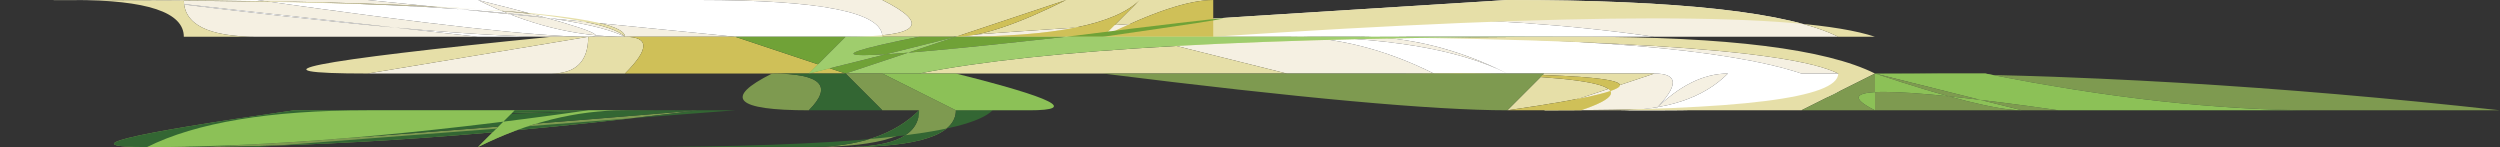
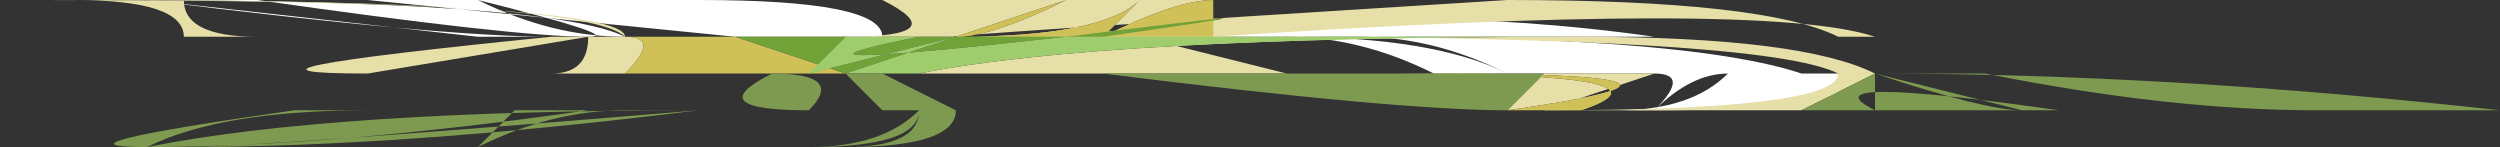
<svg xmlns="http://www.w3.org/2000/svg" height="0.2px" width="3.4px">
  <rect width="100%" height="100%" fill="#333333" stroke="none" />
  <g transform="matrix(1.0, 0.0, 0.0, 1.0, 0.95, 0.2)">
-     <path d="M1.05 -0.15 L0.95 -0.15 Q1.0 -0.15 1.3 -0.15 0.95 -0.2 0.55 -0.15 0.75 -0.15 0.85 -0.15 0.75 -0.15 0.55 -0.15 L0.7 -0.15 Q0.9 -0.15 1.05 -0.15 0.95 -0.15 0.85 -0.15 0.9 -0.15 1.05 -0.15 L0.85 -0.15 Q1.15 -0.15 1.45 -0.15 1.35 -0.15 1.15 -0.15 L1.3 -0.15 Q1.2 -0.15 1.05 -0.15 M1.25 -0.15 Q1.35 -0.15 1.45 -0.15 1.35 -0.15 1.1 -0.15 L1.25 -0.15 Q1.0 -0.15 0.9 -0.15 L1.2 -0.15 Q1.25 -0.15 1.35 -0.15 L1.25 -0.15 M1.1 -0.2 Q1.45 -0.2 1.55 -0.15 1.2 -0.15 1.15 -0.15 L1.45 -0.15 Q1.4 -0.15 1.2 -0.15 L1.4 -0.15 Q1.1 -0.15 0.9 -0.15 L1.15 -0.15 Q1.05 -0.15 1.0 -0.15 L1.1 -0.15 Q1.05 -0.15 0.6 -0.15 0.65 -0.15 0.85 -0.15 0.75 -0.15 0.45 -0.15 0.5 -0.15 0.55 -0.15 L0.35 -0.15 Q0.45 -0.15 0.5 -0.15 0.4 -0.15 0.35 -0.15 0.3 -0.15 1.1 -0.2 M1.6 -0.15 L1.75 -0.15 Q1.65 -0.15 1.5 -0.15 L1.6 -0.15 M0.5 -0.2 L0.45 -0.2 Q0.4 -0.2 0.35 -0.2 L0.3 -0.2 Q0.25 -0.2 0.4 -0.2 L0.5 -0.2 Q0.7 -0.2 0.65 -0.2 0.6 -0.2 0.5 -0.2 0.55 -0.2 0.5 -0.2 M0.05 -0.2 L0.1 -0.2 Q0.2 -0.2 0.25 -0.2 0.35 -0.15 0.2 -0.15 0.25 -0.15 0.15 -0.15 0.2 -0.15 0.1 -0.15 0.05 -0.15 0.0 -0.15 L-0.1 -0.15 Q-0.2 -0.15 -0.6 -0.15 -0.7 -0.15 -0.7 -0.2 -0.75 -0.2 -0.8 -0.2 L-0.9 -0.2 Q-0.1 -0.2 -0.1 -0.15 -0.15 -0.2 -0.8 -0.2 -0.85 -0.2 -0.8 -0.2 -0.7 -0.2 -0.4 -0.2 -0.1 -0.2 0.05 -0.2 M0.0 -0.2 Q-0.1 -0.2 -0.45 -0.2 -0.6 -0.2 -0.75 -0.2 L-0.45 -0.2 0.05 -0.15 Q0.15 -0.15 0.05 -0.15 L0.15 -0.15 Q0.2 -0.15 0.25 -0.15 0.25 -0.2 0.0 -0.2 M1.15 -0.1 Q1.0 -0.1 0.9 -0.1 0.25 -0.1 0.85 -0.1 1.15 -0.1 1.3 -0.1 1.4 -0.1 1.45 -0.1 L1.3 -0.1 Q1.4 -0.1 1.5 -0.1 1.35 -0.15 0.9 -0.15 1.0 -0.15 1.1 -0.1 1.0 -0.15 0.8 -0.15 0.9 -0.15 1.0 -0.1 L0.8 -0.1 Q0.9 -0.1 1.25 -0.1 1.35 -0.1 1.45 -0.1 1.35 -0.1 1.3 -0.1 L1.15 -0.1 M1.35 -0.1 Q1.25 -0.1 1.2 -0.1 0.95 -0.1 0.55 -0.1 L0.8 -0.1 0.6 -0.15 0.75 -0.15 Q1.45 -0.15 1.55 -0.1 L1.35 -0.1 1.0 -0.1 Q0.95 -0.1 0.85 -0.1 0.7 -0.1 0.55 -0.1 0.4 -0.1 0.35 -0.1 L0.4 -0.1 Q0.8 -0.1 1.0 -0.1 1.25 -0.1 1.35 -0.1 L1.3 -0.1 Q1.35 -0.1 1.3 -0.05 1.35 -0.1 1.4 -0.1 1.35 -0.05 1.25 -0.05 L1.45 -0.05 Q1.4 -0.05 1.3 -0.05 1.6 -0.05 1.55 -0.1 L1.5 -0.1 Q1.55 -0.1 1.5 -0.1 L1.45 -0.1 Q1.4 -0.1 1.3 -0.1 1.4 -0.1 1.35 -0.1 M0.05 -0.1 L0.15 -0.1 Q-0.35 -0.1 -0.25 -0.1 -0.5 -0.1 -0.4 -0.1 -0.6 -0.1 -0.45 -0.1 L-0.15 -0.15 Q-0.15 -0.1 -0.2 -0.1 -0.15 -0.1 -0.05 -0.1 -0.25 -0.1 -0.3 -0.1 -0.15 -0.1 0.0 -0.1 L0.05 -0.1 M1.9 -0.1 Q2.05 -0.1 1.95 -0.1 1.9 -0.1 1.85 -0.1 1.9 -0.1 1.65 -0.1 L1.75 -0.1 Q1.7 -0.1 1.65 -0.1 1.8 -0.1 1.9 -0.1 M1.45 -0.1 Q1.6 -0.1 1.55 -0.1 1.55 -0.05 1.15 -0.05 L1.3 -0.1 Q1.35 -0.1 1.1 -0.1 1.25 -0.1 1.3 -0.1 L1.25 -0.1 Q1.4 -0.1 1.45 -0.1 L1.45 -0.1 M-0.3 -0.15 L-0.2 -0.15 Q-0.35 -0.15 -0.75 -0.2 L-0.3 -0.15 M-0.8 -0.2 Q-0.85 -0.2 -0.6 -0.2 -0.25 -0.15 -0.15 -0.15 -0.1 -0.15 -0.3 -0.2 -0.2 -0.15 -0.1 -0.15 -0.2 -0.2 -0.8 -0.2 M-0.4 -0.1 L-0.35 -0.1 Q-0.5 -0.1 -0.35 -0.1 -0.4 -0.1 -0.35 -0.1 -0.4 -0.1 -0.25 -0.1 -0.3 -0.1 -0.05 -0.1 -0.15 -0.1 -0.2 -0.1 L-0.15 -0.1 Q-0.45 -0.1 -0.2 -0.1 -0.25 -0.1 -0.3 -0.1 L-0.25 -0.1 Q-0.35 -0.1 -0.4 -0.1" fill="#f5f0e2" fill-rule="evenodd" stroke="none" />
    <path d="M1.05 -0.15 Q1.2 -0.15 1.3 -0.15 L1.15 -0.15 Q1.35 -0.15 1.45 -0.15 1.15 -0.15 0.85 -0.15 L1.05 -0.15 Q0.9 -0.15 0.85 -0.15 0.95 -0.15 1.05 -0.15 0.9 -0.15 0.7 -0.15 L0.55 -0.15 Q0.75 -0.15 0.85 -0.15 0.75 -0.15 0.55 -0.15 0.95 -0.2 1.3 -0.15 1.0 -0.15 0.95 -0.15 L1.05 -0.15 M1.25 -0.15 L1.1 -0.15 Q1.35 -0.15 1.45 -0.15 1.35 -0.15 1.25 -0.15 M0.0 -0.2 Q0.25 -0.2 0.25 -0.15 0.2 -0.15 0.15 -0.15 L0.05 -0.15 Q0.15 -0.15 0.05 -0.15 L-0.45 -0.2 -0.75 -0.2 Q-0.6 -0.2 -0.45 -0.2 -0.1 -0.2 0.0 -0.2 M0.8 -0.15 Q1.0 -0.15 1.1 -0.1 1.0 -0.15 0.9 -0.15 1.35 -0.15 1.5 -0.1 1.4 -0.1 1.3 -0.1 L1.45 -0.1 Q1.4 -0.1 1.3 -0.1 1.35 -0.1 1.45 -0.1 1.35 -0.1 1.25 -0.1 0.9 -0.1 0.8 -0.1 L1.0 -0.1 Q0.9 -0.15 0.8 -0.15 M1.0 -0.1 L1.35 -0.1 Q1.25 -0.1 1.0 -0.1 M1.5 -0.1 L1.55 -0.1 Q1.6 -0.05 1.3 -0.05 1.4 -0.05 1.45 -0.05 L1.25 -0.05 Q1.35 -0.05 1.4 -0.1 1.35 -0.1 1.3 -0.05 1.35 -0.1 1.3 -0.1 L1.35 -0.1 Q1.4 -0.1 1.3 -0.1 1.4 -0.1 1.45 -0.1 L1.5 -0.1 Q1.55 -0.1 1.5 -0.1 M-0.8 -0.2 Q-0.2 -0.2 -0.1 -0.15 -0.2 -0.15 -0.3 -0.2 -0.1 -0.15 -0.15 -0.15 -0.25 -0.15 -0.6 -0.2 -0.85 -0.2 -0.8 -0.2 M-0.3 -0.15 L-0.75 -0.2 Q-0.35 -0.15 -0.2 -0.15 L-0.3 -0.15 M-0.4 -0.1 Q-0.35 -0.1 -0.25 -0.1 L-0.3 -0.1 Q-0.25 -0.1 -0.2 -0.1 -0.45 -0.1 -0.15 -0.1 L-0.2 -0.1 Q-0.15 -0.1 -0.05 -0.1 -0.3 -0.1 -0.25 -0.1 -0.4 -0.1 -0.35 -0.1 -0.4 -0.1 -0.35 -0.1 -0.5 -0.1 -0.35 -0.1 L-0.4 -0.1" fill="#ffffff" fill-rule="evenodd" stroke="none" />
    <path d="M0.55 -0.15 L1.0 -0.15 Q0.75 -0.15 0.5 -0.15 0.9 -0.2 0.55 -0.15 L0.6 -0.2 Q0.55 -0.15 0.35 -0.15 L0.5 -0.2 Q0.4 -0.15 0.35 -0.15 L0.3 -0.15 Q0.4 -0.15 0.7 -0.15 1.45 -0.2 1.6 -0.15 1.65 -0.15 1.1 -0.15 L1.0 -0.15 0.6 -0.15 Q0.7 -0.15 1.05 -0.15 L0.55 -0.15 0.3 -0.15 Q0.35 -0.15 0.4 -0.15 0.35 -0.15 0.3 -0.15 0.25 -0.15 0.15 -0.15 L-0.2 -0.15 Q-0.25 -0.15 -0.55 -0.15 -0.65 -0.15 -0.7 -0.15 -0.7 -0.2 -0.85 -0.2 L-0.95 -0.2 Q-0.9 -0.2 -0.75 -0.2 -0.7 -0.2 -0.15 -0.2 L-0.1 -0.2 Q-0.05 -0.2 0.05 -0.2 L0.15 -0.2 Q0.1 -0.2 0.15 -0.2 L0.4 -0.2 Q0.55 -0.2 0.45 -0.2 L0.7 -0.2 Q0.65 -0.2 0.55 -0.15 0.5 -0.15 0.45 -0.15 0.75 -0.15 0.85 -0.15 0.65 -0.15 0.6 -0.15 1.05 -0.15 1.1 -0.15 L1.0 -0.15 Q1.05 -0.15 1.15 -0.15 L0.9 -0.15 Q1.1 -0.15 1.4 -0.15 L1.2 -0.15 Q1.4 -0.15 1.45 -0.15 L1.15 -0.15 Q1.2 -0.15 1.55 -0.15 1.45 -0.2 1.1 -0.2 0.3 -0.15 0.35 -0.15 0.4 -0.15 0.5 -0.15 0.45 -0.15 0.35 -0.15 L0.55 -0.15 Q0.45 -0.15 0.4 -0.15 L0.55 -0.15 M1.65 -0.15 Q1.75 -0.15 1.8 -0.15 L1.65 -0.15 Q1.5 -0.15 1.45 -0.15 L1.2 -0.15 Q1.5 -0.15 1.6 -0.1 L1.55 -0.1 Q1.45 -0.15 0.75 -0.15 L0.6 -0.15 0.8 -0.1 0.55 -0.1 Q0.95 -0.1 1.2 -0.1 1.25 -0.1 1.35 -0.1 L1.3 -0.1 Q1.15 -0.1 0.85 -0.1 0.25 -0.1 0.9 -0.1 1.0 -0.1 1.15 -0.1 1.05 -0.1 0.9 -0.1 0.6 -0.1 0.3 -0.1 L0.5 -0.1 Q0.7 -0.1 1.15 -0.1 0.75 -0.1 0.3 -0.1 0.55 -0.15 1.2 -0.15 L1.65 -0.15 M1.7 -0.1 Q1.9 -0.1 2.0 -0.1 2.05 -0.1 1.8 -0.1 L1.65 -0.1 1.8 -0.1 Q1.85 -0.1 1.5 -0.1 L1.65 -0.1 Q1.6 -0.1 1.5 -0.1 1.6 -0.1 1.7 -0.1 M1.45 -0.1 Q1.65 -0.1 1.6 -0.1 L1.5 -0.05 Q1.35 -0.05 1.1 -0.05 1.0 -0.05 1.1 -0.05 1.45 -0.1 1.0 -0.1 1.15 -0.1 1.25 -0.1 1.35 -0.1 1.4 -0.1 L1.3 -0.1 Q1.4 -0.1 1.45 -0.1 L1.45 -0.1 Q1.4 -0.1 1.25 -0.1 L1.3 -0.1 Q1.25 -0.1 1.1 -0.1 1.35 -0.1 1.3 -0.1 L1.15 -0.05 Q1.55 -0.05 1.55 -0.1 1.6 -0.1 1.45 -0.1 M-0.1 -0.1 Q-0.25 -0.1 -0.2 -0.1 L-0.2 -0.1 Q-0.5 -0.1 -0.45 -0.1 -0.7 -0.1 -0.2 -0.15 -0.15 -0.15 -0.1 -0.15 -0.05 -0.15 -0.1 -0.1 L0.0 -0.1 Q0.2 -0.1 0.15 -0.1 L0.25 -0.1 Q0.15 -0.1 -0.05 -0.1 -0.15 -0.1 -0.2 -0.1 -0.15 -0.1 -0.15 -0.15 L-0.45 -0.1 Q-0.6 -0.1 -0.4 -0.1 -0.5 -0.1 -0.25 -0.1 -0.35 -0.1 0.15 -0.1 L0.05 -0.1 0.0 -0.1 Q-0.15 -0.1 -0.3 -0.1 -0.25 -0.1 -0.05 -0.1 L-0.1 -0.1 M1.6 -0.15 L1.5 -0.15 Q1.65 -0.15 1.75 -0.15 L1.6 -0.15 M0.5 -0.2 Q0.55 -0.2 0.5 -0.2 0.6 -0.2 0.65 -0.2 0.7 -0.2 0.5 -0.2 L0.4 -0.2 Q0.25 -0.2 0.3 -0.2 L0.35 -0.2 Q0.4 -0.2 0.45 -0.2 L0.5 -0.2 M0.05 -0.2 Q-0.1 -0.2 -0.4 -0.2 -0.7 -0.2 -0.8 -0.2 -0.85 -0.2 -0.8 -0.2 -0.15 -0.2 -0.1 -0.15 -0.1 -0.2 -0.9 -0.2 L-0.8 -0.2 Q-0.75 -0.2 -0.7 -0.2 -0.7 -0.15 -0.6 -0.15 -0.2 -0.15 -0.1 -0.15 L0.0 -0.15 Q0.05 -0.15 0.1 -0.15 0.2 -0.15 0.15 -0.15 0.25 -0.15 0.2 -0.15 0.35 -0.15 0.25 -0.2 0.2 -0.2 0.1 -0.2 L0.05 -0.2 M0.75 -0.15 L0.75 -0.15 1.2 -0.15 Q1.0 -0.15 0.75 -0.15 M0.35 -0.1 L0.25 -0.1 Q0.7 -0.1 0.95 -0.1 1.35 -0.1 1.2 -0.05 L1.1 -0.05 1.15 -0.1 1.2 -0.1 Q1.1 -0.1 0.95 -0.1 0.9 -0.1 0.85 -0.1 L0.4 -0.1 0.35 -0.1 Q0.4 -0.1 0.55 -0.1 0.7 -0.1 0.85 -0.1 0.95 -0.1 1.0 -0.1 0.8 -0.1 0.4 -0.1 L0.35 -0.1 M1.35 -0.15 Q1.25 -0.15 1.2 -0.15 L0.9 -0.15 Q1.0 -0.15 1.25 -0.15 L1.35 -0.15 M1.9 -0.1 Q1.8 -0.1 1.65 -0.1 1.7 -0.1 1.75 -0.1 L1.65 -0.1 Q1.9 -0.1 1.85 -0.1 1.9 -0.1 1.95 -0.1 2.05 -0.1 1.9 -0.1" fill="#e6dfa8" fill-rule="evenodd" stroke="none" />
    <path d="M0.55 -0.15 L1.05 -0.15 Q0.7 -0.15 0.6 -0.15 L1.0 -0.15 0.55 -0.15 Q0.65 -0.2 0.7 -0.2 L0.7 -0.15 Q0.4 -0.15 0.3 -0.15 L0.35 -0.15 Q0.4 -0.15 0.5 -0.2 L0.35 -0.15 Q0.55 -0.15 0.6 -0.2 L0.55 -0.15 0.3 -0.15 Q0.35 -0.15 0.4 -0.15 0.35 -0.15 0.3 -0.15 L0.55 -0.15 Q0.4 -0.15 0.2 -0.15 L0.05 -0.15 0.2 -0.1 0.3 -0.1 Q0.6 -0.1 0.9 -0.1 1.05 -0.1 1.15 -0.1 L1.3 -0.1 1.35 -0.1 1.45 -0.1 Q1.4 -0.1 1.3 -0.1 L1.4 -0.1 Q1.35 -0.1 1.25 -0.1 1.15 -0.1 1.0 -0.1 1.45 -0.1 1.1 -0.05 L1.2 -0.05 Q1.35 -0.1 0.95 -0.1 0.7 -0.1 0.25 -0.1 L0.35 -0.1 0.2 -0.1 -0.1 -0.1 Q-0.05 -0.15 -0.1 -0.15 -0.15 -0.15 -0.2 -0.15 L0.15 -0.15 Q0.25 -0.15 0.3 -0.15 L0.55 -0.15 M0.45 -0.2 Q0.55 -0.2 0.4 -0.2 0.35 -0.2 0.25 -0.2 0.2 -0.2 0.1 -0.2 0.0 -0.2 -0.1 -0.2 L-0.15 -0.2 Q0.15 -0.2 0.45 -0.2 M1.6 -0.1 L1.7 -0.1 Q1.6 -0.1 1.5 -0.1 1.6 -0.1 1.65 -0.1 L1.5 -0.1 Q1.85 -0.1 1.8 -0.1 L1.65 -0.1 Q1.6 -0.1 1.35 -0.1 L1.55 -0.1 1.6 -0.1 M-0.2 -0.15 L-0.2 -0.15 M0.75 -0.15 L0.75 -0.15 0.75 -0.15 M-0.05 -0.1 Q0.15 -0.1 0.25 -0.1 L0.15 -0.1 Q0.2 -0.1 0.0 -0.1 L-0.1 -0.1 -0.05 -0.1" fill="#cfc058" fill-rule="evenodd" stroke="none" />
    <path d="M0.55 -0.15 Q0.9 -0.2 0.5 -0.15 0.05 -0.1 0.3 -0.15 L0.55 -0.15 0.2 -0.15 Q0.4 -0.15 0.55 -0.15 M1.6 -0.15 L1.65 -0.15 Q1.75 -0.15 1.65 -0.15 1.6 -0.15 1.55 -0.15 L1.6 -0.15 M1.2 -0.15 L1.65 -0.15 1.2 -0.15 M0.2 -0.1 L0.05 -0.15 0.2 -0.15 0.15 -0.1 0.35 -0.15 0.2 -0.1 0.2 -0.1 M0.3 -0.1 Q0.75 -0.1 1.15 -0.1 0.7 -0.1 0.5 -0.1 L0.3 -0.1" fill="#70a237" fill-rule="evenodd" stroke="none" />
    <path d="M0.5 -0.15 Q0.75 -0.15 1.0 -0.15 L0.55 -0.15 0.3 -0.15 Q0.05 -0.1 0.5 -0.15 M1.0 -0.15 L1.1 -0.15 Q1.65 -0.15 1.6 -0.15 L1.55 -0.15 Q1.6 -0.15 1.65 -0.15 L1.2 -0.15 Q0.55 -0.15 0.3 -0.1 L0.5 -0.1 0.3 -0.1 0.2 -0.1 0.2 -0.1 0.35 -0.15 0.15 -0.1 0.2 -0.15 0.55 -0.15 0.4 -0.15 Q0.45 -0.15 0.55 -0.15 L1.0 -0.15 M0.75 -0.15 L0.75 -0.15 Q1.0 -0.15 1.2 -0.15 L0.75 -0.15" fill="#9fcd6d" fill-rule="evenodd" stroke="none" />
    <path d="M1.6 -0.1 Q2.0 -0.1 2.45 -0.05 L2.4 -0.05 Q2.2 -0.05 1.5 -0.05 L1.6 -0.1 1.8 -0.05 Q1.75 -0.05 1.6 -0.1 L1.6 -0.05 Q1.8 -0.05 1.85 -0.05 1.5 -0.1 1.6 -0.05 1.95 -0.05 2.2 -0.05 2.0 -0.05 1.75 -0.1 L1.6 -0.1 M1.1 -0.05 Q0.95 -0.05 0.55 -0.1 0.25 -0.1 0.2 -0.1 0.25 -0.1 0.35 -0.1 L0.25 -0.1 Q0.45 -0.05 0.4 -0.05 0.45 -0.05 0.25 -0.1 L0.35 -0.05 Q0.3 -0.05 0.25 -0.05 L0.2 -0.1 0.15 -0.1 Q0.2 -0.1 0.5 -0.1 0.9 -0.1 1.2 -0.1 L1.15 -0.1 1.1 -0.05 M0.45 -0.05 L0.4 -0.05 0.45 -0.05 M0.15 0.0 Q0.3 0.0 0.3 -0.05 0.35 -0.05 0.25 -0.05 L0.4 -0.05 0.35 -0.05 Q0.35 0.0 0.2 0.0 0.3 0.0 0.3 -0.05 0.25 0.0 0.15 0.0 M0.0 -0.05 L0.15 -0.05 Q0.0 -0.05 0.1 -0.1 0.15 -0.1 0.1 -0.1 0.2 -0.1 0.15 -0.05 L0.2 -0.05 Q0.25 -0.05 0.0 -0.05 -0.5 -0.05 -0.75 0.0 -0.9 0.0 -0.55 -0.05 -0.25 -0.05 -0.05 -0.05 -0.1 -0.05 -0.15 -0.05 L0.0 -0.05 Q-0.4 0.0 -0.7 0.0 -0.6 0.0 0.0 -0.05 M1.15 -0.1 L0.5 -0.1 Q0.85 -0.1 1.1 -0.1 0.25 -0.1 1.1 -0.1 L1.15 -0.1 M-0.25 -0.05 L-0.1 -0.05 Q-0.2 -0.05 -0.3 0.0 L-0.25 -0.05 M-0.35 -0.05 L-0.55 -0.05 Q-0.5 -0.05 -0.45 -0.05 -0.65 -0.05 -0.75 0.0 -0.5 0.0 -0.15 -0.05 L-0.35 -0.05" fill="#7e9a50" fill-rule="evenodd" stroke="none" />
-     <path d="M0.4 -0.05 Q0.35 0.0 -0.1 0.0 0.1 0.0 0.15 0.0 0.25 0.0 0.3 -0.05 0.3 0.0 0.2 0.0 0.35 0.0 0.35 -0.05 L0.4 -0.05 M0.25 -0.05 Q0.2 -0.05 0.05 -0.05 L-0.6 0.0 Q-1.0 0.0 -0.7 0.0 -0.45 -0.05 0.0 -0.05 0.25 -0.05 0.2 -0.05 L0.15 -0.05 Q0.2 -0.1 0.1 -0.1 0.0 -0.1 -0.1 -0.1 L0.2 -0.1 0.25 -0.1 Q0.2 -0.1 0.15 -0.1 0.1 -0.1 0.05 -0.1 0.1 -0.1 0.15 -0.1 L0.2 -0.1 0.25 -0.05 M-0.15 -0.05 Q-0.1 -0.05 -0.05 -0.05 -0.25 -0.05 -0.55 -0.05 -0.9 0.0 -0.75 0.0 -0.5 -0.05 0.0 -0.05 L-0.15 -0.05 M-0.7 0.0 Q-0.4 0.0 0.0 -0.05 -0.6 0.0 -0.7 0.0" fill="#336633" fill-rule="evenodd" stroke="none" />
-     <path d="M0.35 -0.1 Q0.55 -0.05 0.45 -0.05 L0.4 -0.05 Q0.45 -0.05 0.25 -0.1 L0.35 -0.1 M1.15 -0.1 L1.1 -0.1 Q0.25 -0.1 1.1 -0.1 0.85 -0.1 0.5 -0.1 L1.15 -0.1 M1.75 -0.1 Q2.0 -0.05 2.2 -0.05 1.95 -0.05 1.6 -0.05 1.5 -0.1 1.85 -0.05 1.8 -0.05 1.6 -0.05 L1.6 -0.1 Q1.75 -0.05 1.8 -0.05 L1.6 -0.1 1.75 -0.1 M0.25 -0.05 Q0.3 -0.05 0.35 -0.05 L0.25 -0.1 Q0.45 -0.05 0.4 -0.05 L0.25 -0.05 M-0.25 -0.05 L-0.3 0.0 Q-0.2 -0.05 -0.1 -0.05 L-0.25 -0.05 M-0.35 -0.05 L-0.15 -0.05 Q-0.5 0.0 -0.75 0.0 -0.65 -0.05 -0.45 -0.05 -0.5 -0.05 -0.55 -0.05 L-0.35 -0.05" fill="#8cc157" fill-rule="evenodd" stroke="none" />
    <path d="M-0.2 -0.15 Q-0.25 -0.15 -0.3 -0.15 -0.25 -0.15 -0.2 -0.15 M0.25 -0.1 L0.2 -0.1 0.35 -0.1 0.4 -0.1 Q0.35 -0.1 0.25 -0.1" fill="#b4a434" fill-rule="evenodd" stroke="none" />
  </g>
</svg>